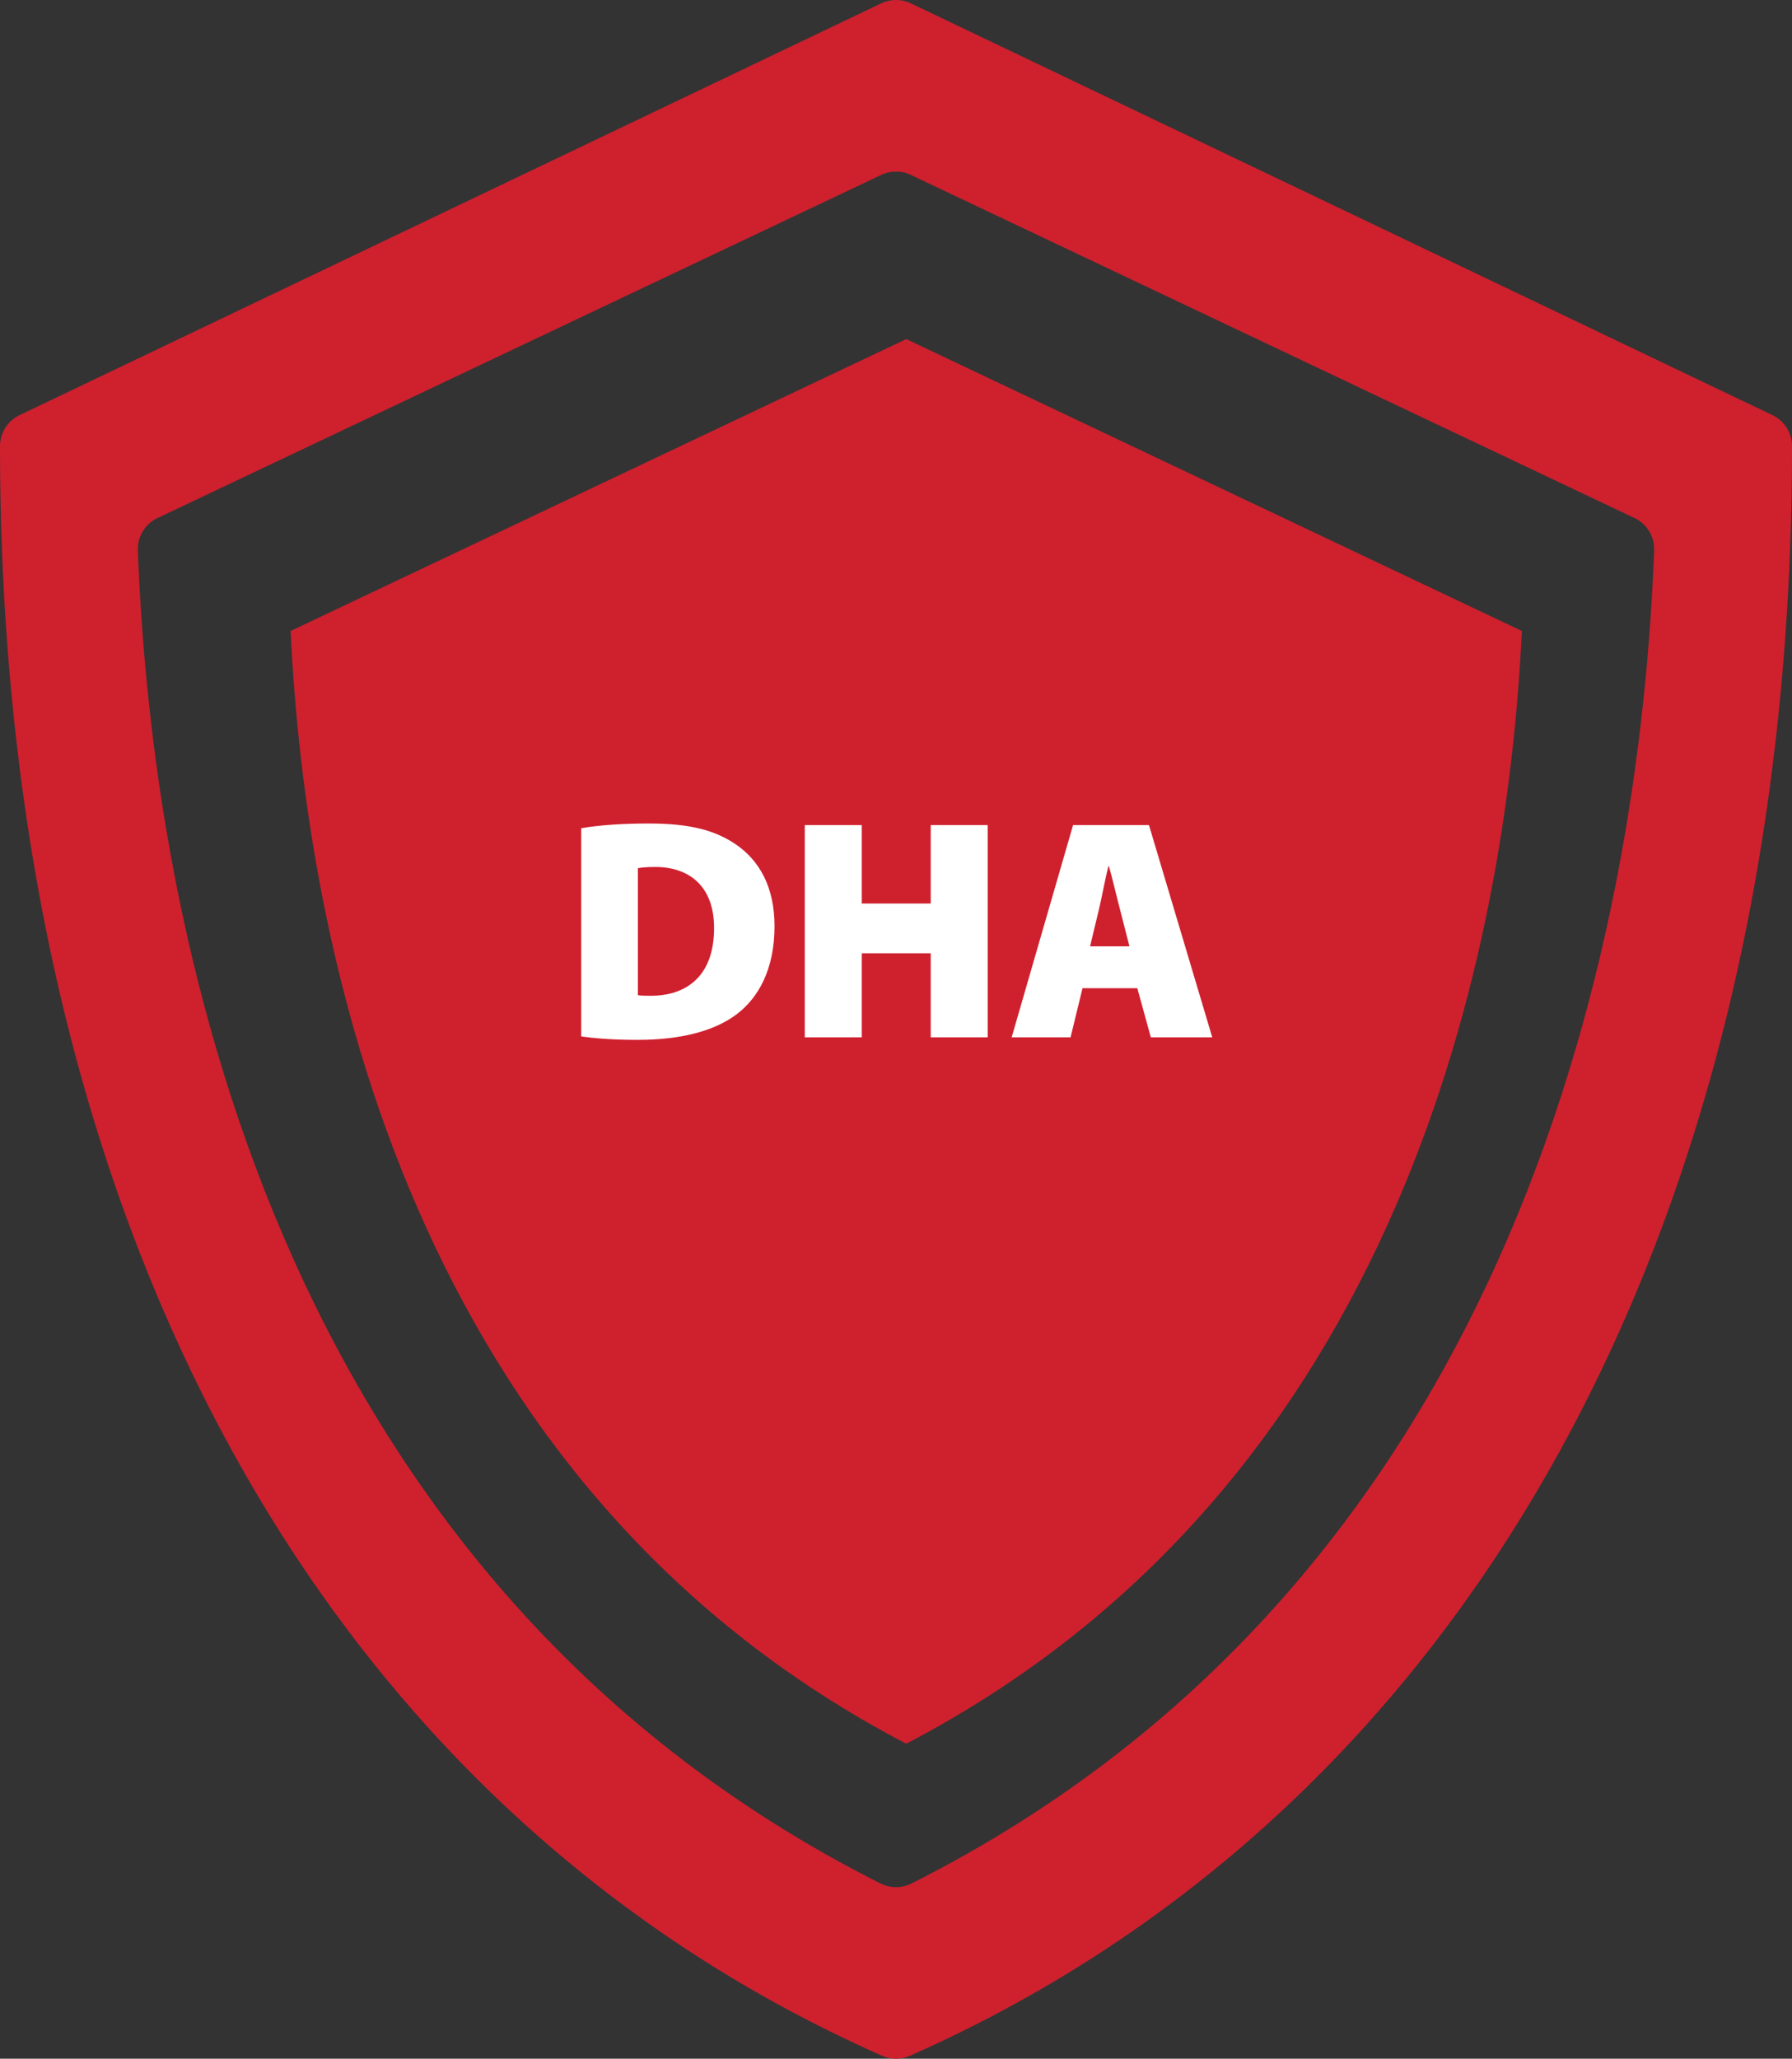
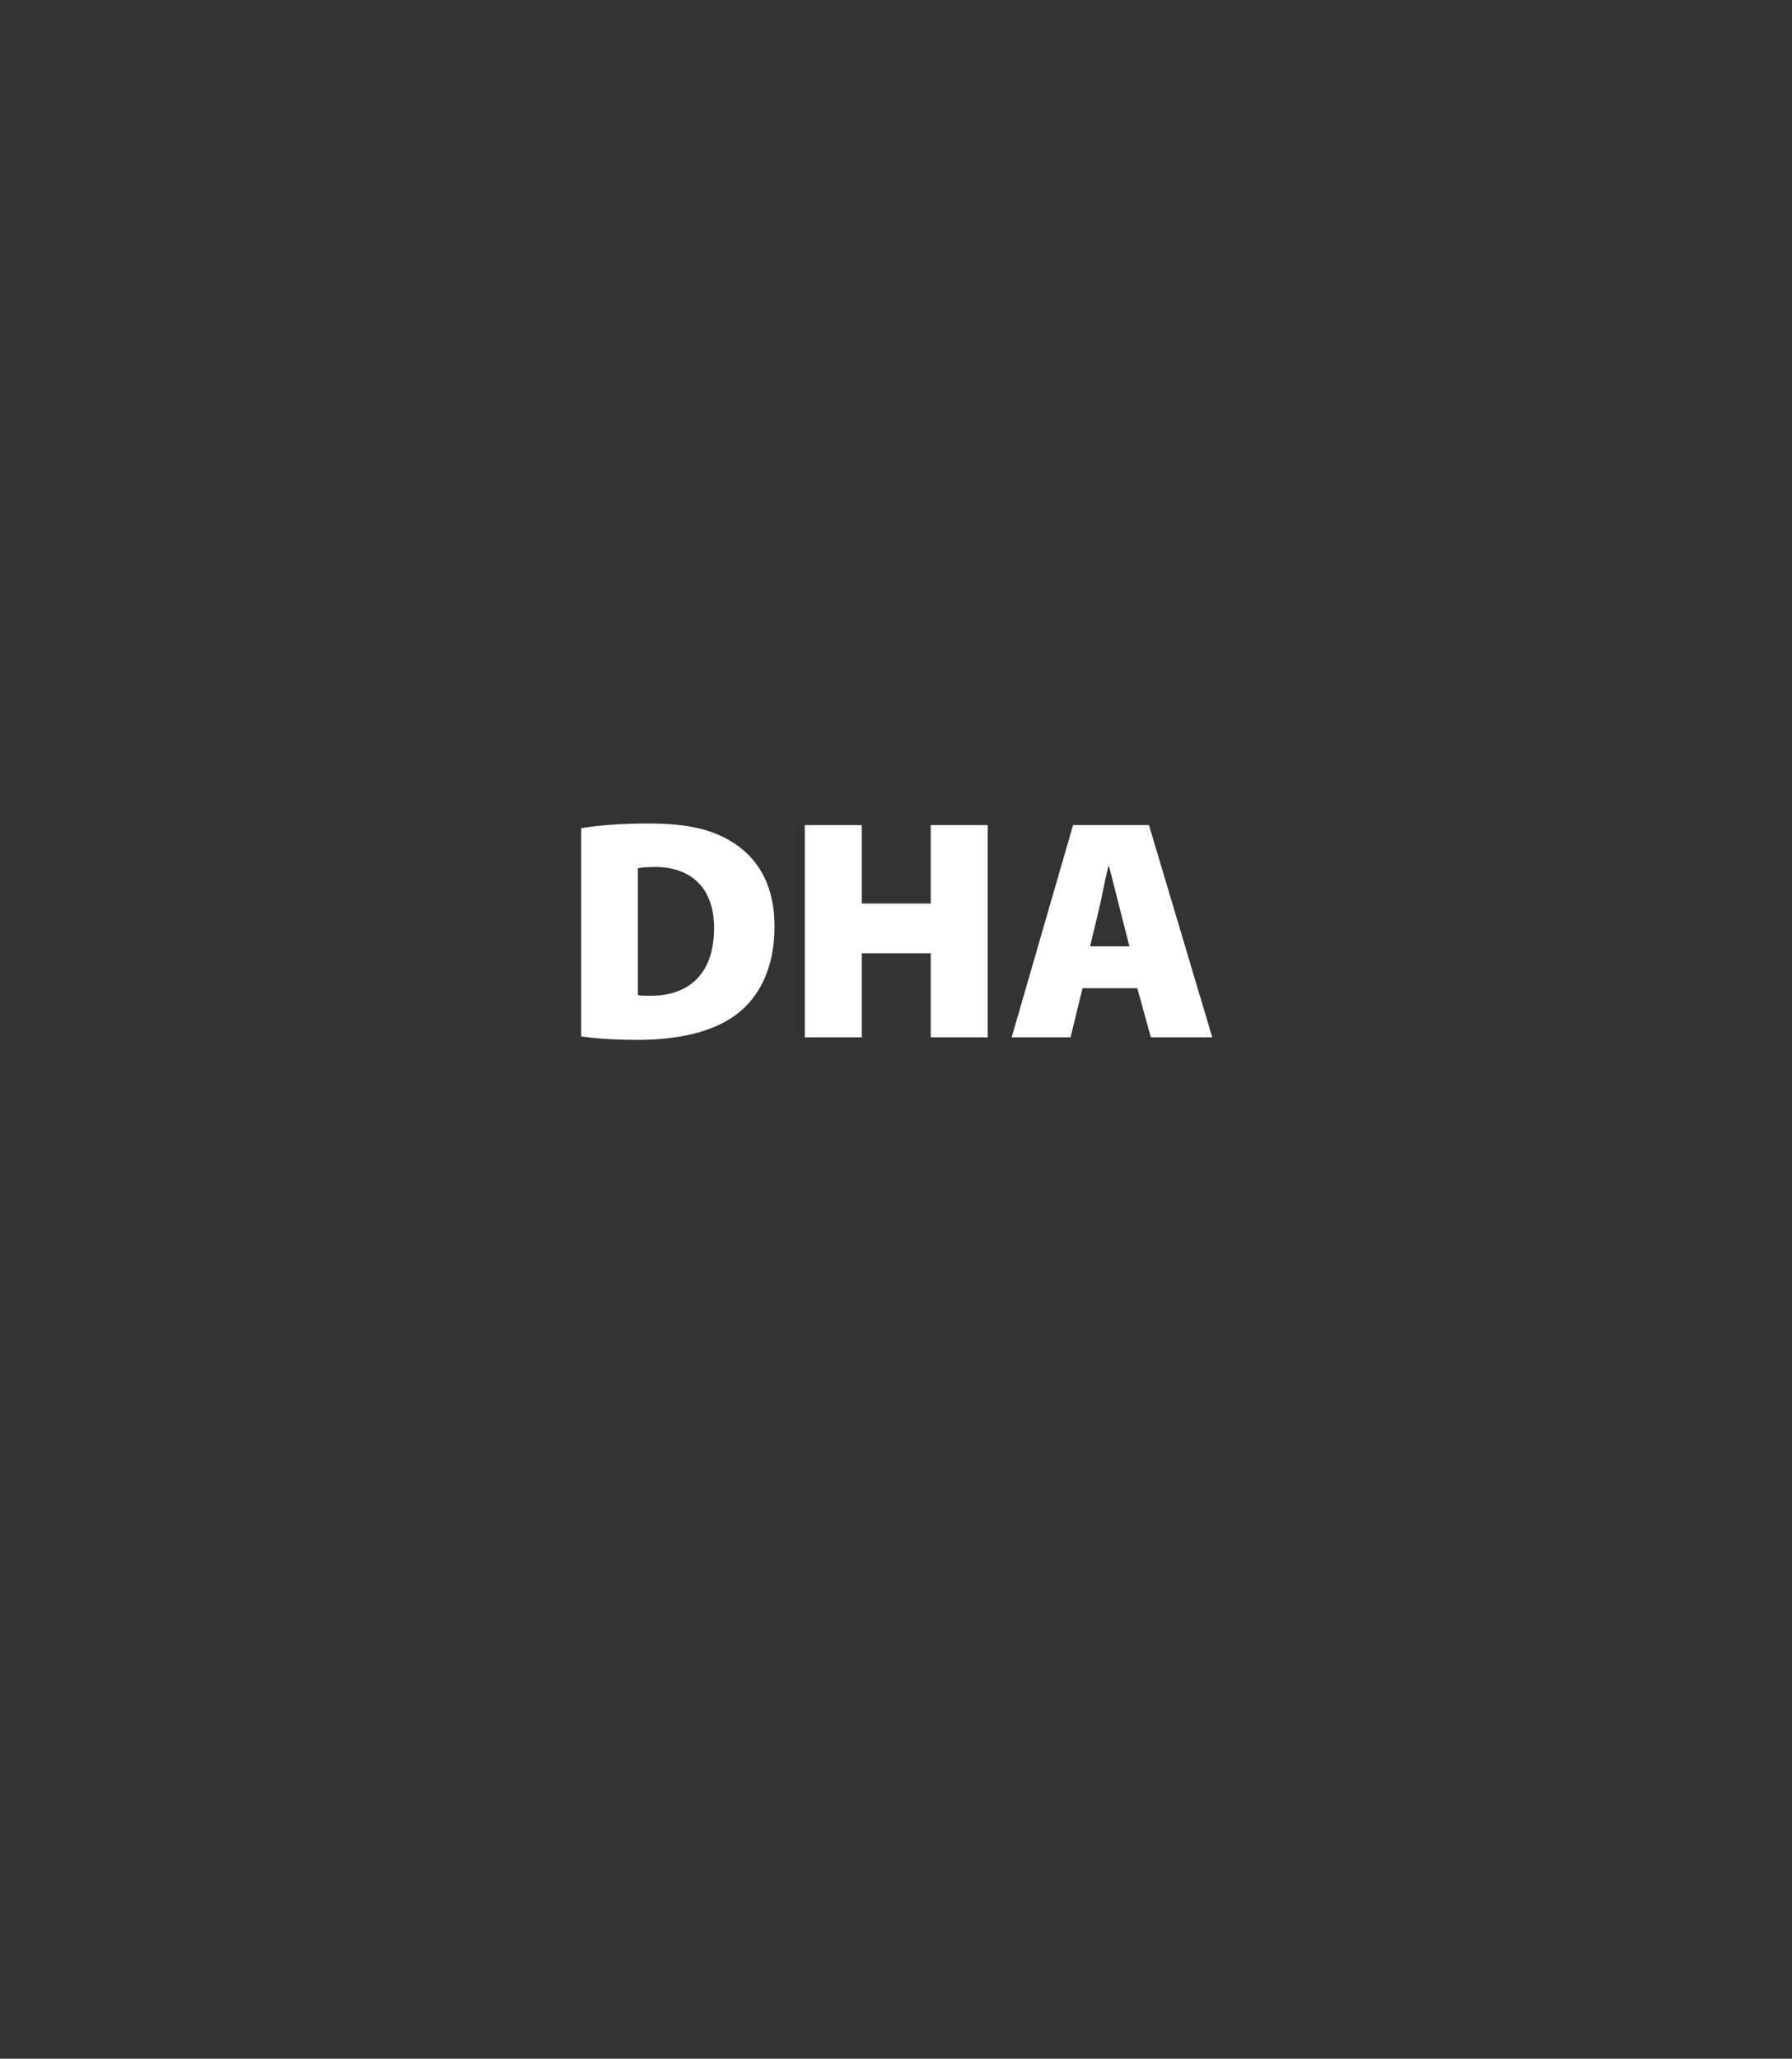
<svg xmlns="http://www.w3.org/2000/svg" width="74px" height="85px" viewBox="0 0 74 85" version="1.1">
  <rect x="0" y="0" width="74" height="85" fill="#333333" stroke="none" />
  <title>IH: Essential Benefits.3</title>
  <desc>Created with Sketch.</desc>
  <g id="IH:-Essential-Benefits.3" stroke="none" stroke-width="1" fill="none" fill-rule="evenodd">
    <g id="Group" fill="#CF202E" fill-rule="nonzero">
      <g>
        <g>
-           <path d="M12,26.052 C12.622,39.003 16.855,61.263 37.423,71.994 C57.99,61.263 62.222,39.003 62.845,26.052 L37.423,14 L12,26.052 Z" id="Path" />
-           <path d="M37.643,77.764 C37.441,77.866 37.22,77.917 37,77.917 C36.78,77.917 36.56,77.866 36.358,77.764 C10.999,64.985 6.261,37.793 5.693,22.721 C5.672,22.155 5.991,21.631 6.504,21.388 L36.389,7.221 C36.775,7.037 37.226,7.037 37.611,7.221 L67.496,21.388 C68.01,21.631 68.327,22.155 68.307,22.721 C67.739,37.793 63.001,64.985 37.643,77.764 M73.193,17.14 L37.616,0.14 C37.227,-0.047 36.773,-0.047 36.385,0.14 L0.808,17.14 C0.314,17.376 -0,17.871 -0,18.417 C-0,50.412 13.275,74.636 36.422,84.877 C36.605,84.959 36.803,85 37,85 C37.197,85 37.394,84.959 37.579,84.877 C60.725,74.636 74,50.412 74,18.417 C74,17.871 73.686,17.376 73.193,17.14" id="Shape" />
-         </g>
+           </g>
      </g>
    </g>
    <path d="M26.328,42.934 C28.044,42.934 29.488,42.596 30.45,41.854 C31.308,41.191 31.984,40.034 31.984,38.239 C31.984,36.627 31.36,35.534 30.398,34.871 C29.527,34.273 28.473,34 26.783,34 C25.743,34 24.741,34.065 24,34.195 L24,42.791 C24.442,42.856 25.209,42.934 26.328,42.934 Z M26.835,41.113 C26.679,41.113 26.458,41.113 26.341,41.087 L26.341,35.847 C26.458,35.821 26.692,35.795 27.056,35.795 C28.473,35.795 29.488,36.601 29.488,38.317 C29.488,40.294 28.356,41.126 26.835,41.113 Z M35.587,42.83 L35.587,39.358 L38.434,39.358 L38.434,42.83 L40.788,42.83 L40.788,34.065 L38.434,34.065 L38.434,37.303 L35.587,37.303 L35.587,34.065 L33.233,34.065 L33.233,42.83 L35.587,42.83 Z M44.208,42.83 L44.702,40.801 L46.965,40.801 L47.524,42.83 L50.06,42.83 L47.446,34.065 L44.312,34.065 L41.776,42.83 L44.208,42.83 Z M46.64,39.072 L45.014,39.072 L45.392,37.498 C45.509,37.004 45.639,36.276 45.769,35.769 L45.795,35.769 C45.938,36.276 46.107,37.004 46.237,37.498 L46.64,39.072 Z" id="DHA" fill="#FFFFFF" fill-rule="nonzero" />
  </g>
</svg>